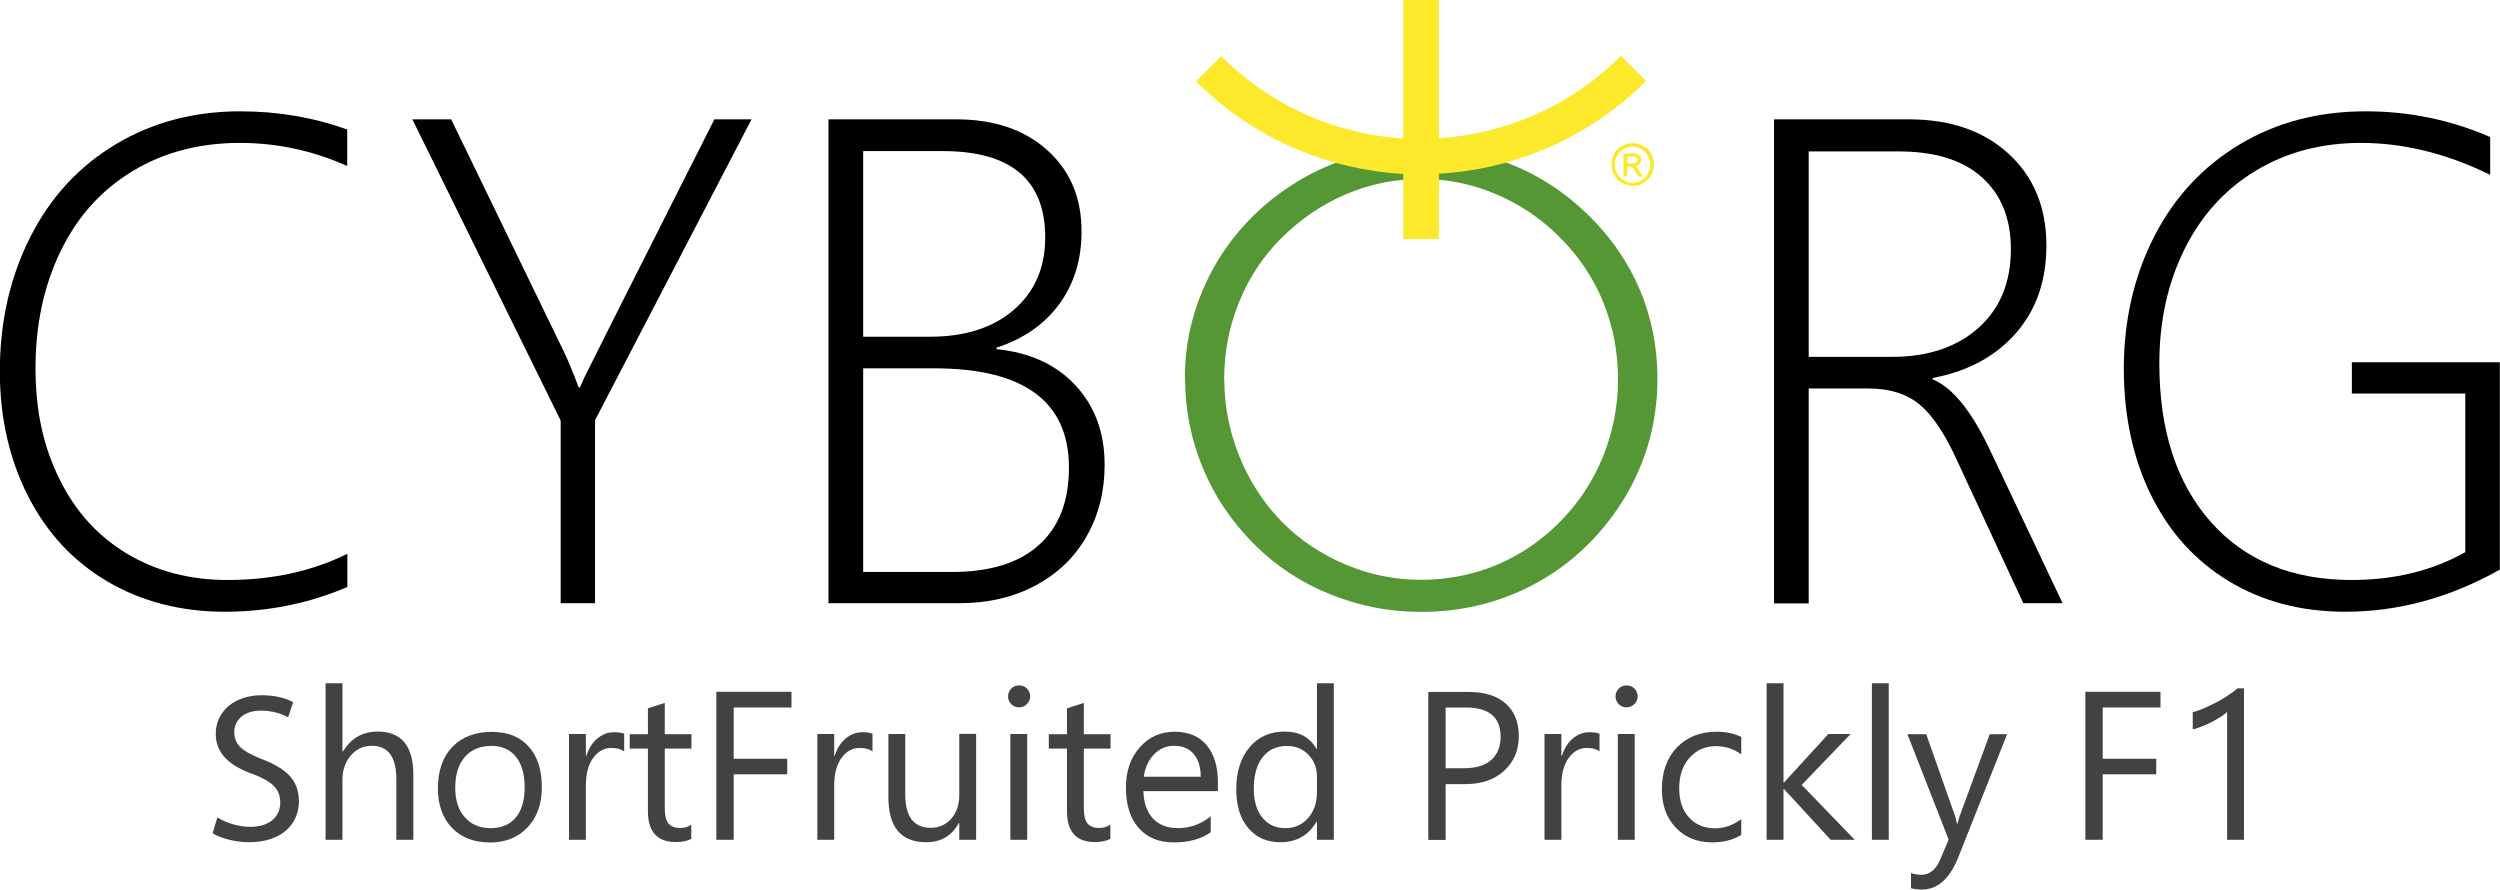
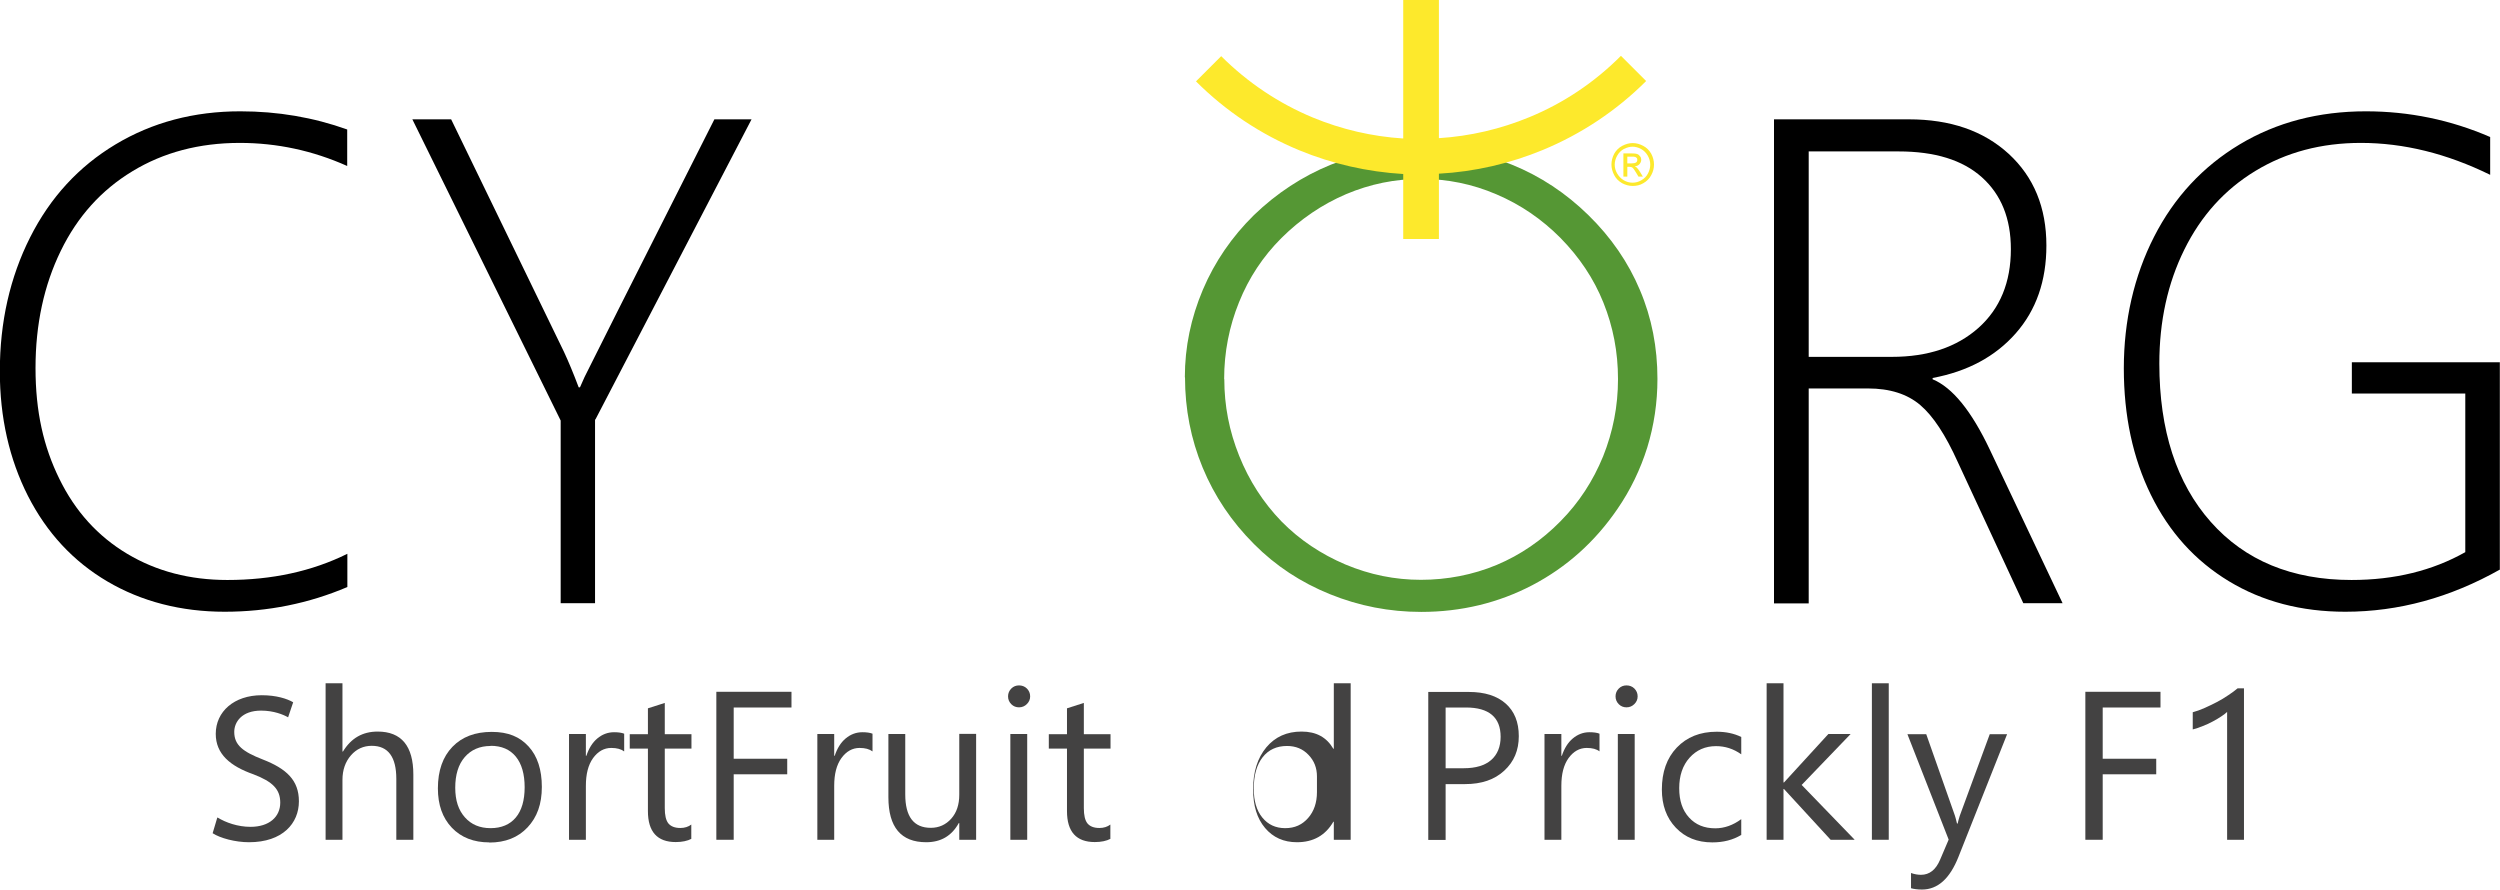
<svg xmlns="http://www.w3.org/2000/svg" id="Layer_2" viewBox="0 0 152.72 54.34">
  <defs>
    <style>.cls-1{fill:#559734;}.cls-2{fill-rule:evenodd;}.cls-2,.cls-3{fill:#fde92c;}.cls-4{fill:#434242;}</style>
  </defs>
  <g id="Layer_1-2">
    <g>
      <path d="M21.22,35.86c-2.35,1-4.85,1.51-7.5,1.51s-5.07-.62-7.16-1.85c-2.09-1.23-3.7-2.97-4.85-5.22-1.14-2.25-1.72-4.79-1.72-7.62,0-3.01,.62-5.74,1.85-8.18,1.23-2.44,2.97-4.33,5.22-5.68s4.79-2.02,7.62-2.02c2.29,0,4.46,.37,6.53,1.11v2.23c-2.1-.94-4.29-1.41-6.56-1.41-2.48,0-4.67,.58-6.56,1.73-1.9,1.15-3.36,2.77-4.38,4.87-1.02,2.09-1.54,4.48-1.54,7.15s.49,4.81,1.46,6.78c.97,1.98,2.35,3.5,4.14,4.57s3.83,1.6,6.12,1.6c2.72,0,5.17-.53,7.33-1.6v2.04Z" />
      <path d="M36.35,25.63v11.22h-2.1v-11.16L25.19,7.29h2.37l6.89,14.2c.28,.6,.58,1.32,.9,2.17h.08c.08-.18,.17-.39,.28-.63,.11-.24,2.75-5.49,7.93-15.74h2.27l-9.54,18.34Z" />
-       <path d="M50.61,36.85V7.29h7.81c2.29,0,4.14,.62,5.54,1.87,1.41,1.25,2.11,2.91,2.11,4.98,0,1.73-.46,3.21-1.37,4.45-.91,1.23-2.19,2.12-3.83,2.65v.09c2.05,.2,3.66,.95,4.84,2.22,1.18,1.28,1.77,2.89,1.77,4.84,0,1.63-.37,3.09-1.1,4.37-.73,1.29-1.78,2.29-3.13,3.01-1.35,.72-2.91,1.08-4.66,1.08h-7.98Zm2.12-27.61v11.33h4.08c2.15,0,3.86-.55,5.13-1.65,1.27-1.1,1.91-2.57,1.91-4.42,0-3.51-2.09-5.27-6.26-5.27h-4.87Zm0,13.26v12.44h5.44c2.31,0,4.08-.55,5.3-1.65,1.22-1.1,1.83-2.67,1.83-4.72,0-4.04-2.75-6.07-8.24-6.07h-4.33Z" />
      <path d="M123.6,36.85l-4.01-8.64c-.74-1.64-1.5-2.8-2.29-3.47-.79-.67-1.85-1.01-3.19-1.01h-3.62v13.13h-2.12V7.29h8.24c2.53,0,4.56,.7,6.1,2.11,1.53,1.41,2.3,3.27,2.3,5.6,0,2.15-.62,3.94-1.87,5.36s-2.94,2.33-5.08,2.73v.08c1.21,.5,2.37,1.93,3.49,4.29l4.45,9.39h-2.4Zm-13.11-27.61v12.56h5.08c2.2,0,3.96-.59,5.29-1.77,1.32-1.18,1.98-2.79,1.98-4.81,0-1.87-.59-3.33-1.77-4.39-1.18-1.06-2.88-1.58-5.09-1.58h-5.48Z" />
      <path d="M152.72,34.79c-3.05,1.72-6.2,2.58-9.45,2.58-2.68,0-5.06-.62-7.12-1.87-2.06-1.25-3.64-3-4.75-5.26-1.11-2.26-1.66-4.84-1.66-7.74s.62-5.63,1.85-8.04c1.23-2.41,2.98-4.29,5.23-5.64s4.82-2.02,7.71-2.02c2.63,0,5.17,.52,7.59,1.57v2.31c-2.65-1.3-5.28-1.95-7.9-1.95-2.42,0-4.56,.57-6.44,1.71-1.88,1.14-3.32,2.74-4.34,4.8-1.02,2.06-1.53,4.38-1.53,6.97,0,4.08,1.05,7.31,3.14,9.67s4.96,3.55,8.6,3.55c2.63,0,4.95-.57,6.95-1.7v-9.69h-6.93v-1.91h9.04v12.67Z" />
    </g>
    <g>
      <path class="cls-4" d="M13.29,49.94c.5,.31,1.24,.57,2.01,.57,1.15,0,1.82-.61,1.82-1.48,0-.81-.46-1.28-1.64-1.73-1.42-.5-2.3-1.24-2.3-2.47,0-1.36,1.12-2.36,2.81-2.36,.89,0,1.54,.21,1.92,.43l-.31,.92c-.28-.16-.87-.41-1.65-.41-1.19,0-1.64,.71-1.64,1.3,0,.81,.53,1.21,1.73,1.68,1.47,.57,2.22,1.28,2.22,2.56,0,1.34-.99,2.5-3.05,2.5-.84,0-1.76-.25-2.22-.55l.28-.94Z" />
      <path class="cls-4" d="M25.24,51.3h-1.03v-3.72c0-1.34-.5-2.02-1.5-2.02-.5,0-.93,.19-1.27,.58-.34,.39-.52,.89-.52,1.5v3.66h-1.03v-9.56h1.03v4.17h.03c.5-.82,1.2-1.22,2.12-1.22,1.45,0,2.18,.88,2.18,2.63v3.98Z" />
      <path class="cls-4" d="M29.89,51.46c-.95,0-1.72-.3-2.29-.9-.57-.6-.85-1.4-.85-2.4,0-1.08,.3-1.93,.89-2.54s1.39-.91,2.4-.91,1.71,.3,2.25,.89c.54,.59,.81,1.42,.81,2.47s-.29,1.85-.87,2.47-1.36,.93-2.34,.93Zm.08-5.89c-.66,0-1.19,.23-1.58,.68-.39,.45-.58,1.08-.58,1.87s.2,1.37,.59,1.81c.39,.44,.91,.66,1.57,.66s1.18-.22,1.54-.65,.54-1.05,.54-1.85-.18-1.43-.54-1.87c-.36-.44-.87-.66-1.54-.66Z" />
      <path class="cls-4" d="M38.12,45.9c-.18-.14-.44-.21-.78-.21-.44,0-.81,.21-1.11,.62-.3,.42-.44,.98-.44,1.7v3.29h-1.03v-6.46h1.03v1.33h.03c.15-.45,.37-.81,.67-1.06,.3-.25,.64-.38,1.02-.38,.27,0,.47,.03,.62,.09v1.07Z" />
      <path class="cls-4" d="M42.24,51.24c-.24,.13-.57,.2-.96,.2-1.13,0-1.7-.63-1.7-1.89v-3.82h-1.11v-.88h1.11v-1.58l1.03-.33v1.91h1.63v.88h-1.63v3.64c0,.43,.07,.74,.22,.93,.15,.18,.39,.28,.73,.28,.26,0,.49-.07,.67-.21v.88Z" />
      <path class="cls-4" d="M48.35,43.22h-3.53v3.13h3.27v.95h-3.27v4h-1.06v-9.04h4.59v.96Z" />
      <path class="cls-4" d="M53.29,45.9c-.18-.14-.44-.21-.78-.21-.44,0-.81,.21-1.11,.62-.3,.42-.44,.98-.44,1.7v3.29h-1.03v-6.46h1.03v1.33h.03c.15-.45,.37-.81,.67-1.06,.3-.25,.64-.38,1.02-.38,.27,0,.47,.03,.62,.09v1.07Z" />
      <path class="cls-4" d="M59.63,51.3h-1.03v-1.02h-.03c-.43,.78-1.09,1.17-1.99,1.17-1.54,0-2.31-.92-2.31-2.75v-3.86h1.03v3.69c0,1.36,.52,2.04,1.56,2.04,.5,0,.92-.19,1.25-.56,.33-.37,.49-.86,.49-1.46v-3.72h1.03v6.46Z" />
      <path class="cls-4" d="M62.25,43.21c-.18,0-.34-.06-.47-.19s-.2-.29-.2-.48,.07-.35,.2-.48c.13-.13,.29-.19,.47-.19s.35,.06,.48,.19c.13,.13,.2,.29,.2,.48s-.07,.34-.2,.47c-.13,.13-.29,.2-.48,.2Zm.5,8.09h-1.03v-6.46h1.03v6.46Z" />
      <path class="cls-4" d="M67.84,51.24c-.24,.13-.57,.2-.96,.2-1.13,0-1.7-.63-1.7-1.89v-3.82h-1.11v-.88h1.11v-1.58l1.03-.33v1.91h1.63v.88h-1.63v3.64c0,.43,.07,.74,.22,.93,.15,.18,.39,.28,.73,.28,.26,0,.49-.07,.67-.21v.88Z" />
-       <path class="cls-4" d="M74.41,48.33h-4.56c.02,.72,.21,1.27,.58,1.67,.37,.39,.88,.59,1.53,.59,.73,0,1.4-.24,2-.72v.97c-.57,.41-1.32,.62-2.25,.62s-1.63-.29-2.15-.88c-.52-.59-.78-1.41-.78-2.47,0-1,.28-1.82,.85-2.46s1.28-.95,2.12-.95,1.5,.27,1.96,.82c.46,.55,.69,1.31,.69,2.28v.54Zm-1.06-.88c0-.6-.15-1.06-.43-1.39-.28-.33-.68-.5-1.18-.5s-.9,.17-1.24,.52c-.34,.35-.55,.8-.63,1.37h3.49Z" />
-       <path class="cls-4" d="M81.48,51.3h-1.03v-1.1h-.03c-.48,.83-1.22,1.25-2.22,1.25-.81,0-1.46-.29-1.95-.87-.49-.58-.73-1.36-.73-2.36,0-1.07,.27-1.92,.81-2.57,.54-.64,1.25-.96,2.15-.96s1.53,.35,1.94,1.05h.03v-4h1.03v9.56Zm-1.03-2.92v-.95c0-.52-.17-.96-.52-1.32-.34-.36-.78-.54-1.31-.54-.63,0-1.13,.23-1.49,.69-.36,.46-.54,1.1-.54,1.92,0,.74,.17,1.33,.52,1.76,.35,.43,.81,.65,1.4,.65s1.04-.21,1.4-.62,.54-.94,.54-1.58Z" />
+       <path class="cls-4" d="M81.48,51.3v-1.1h-.03c-.48,.83-1.22,1.25-2.22,1.25-.81,0-1.46-.29-1.95-.87-.49-.58-.73-1.36-.73-2.36,0-1.07,.27-1.92,.81-2.57,.54-.64,1.25-.96,2.15-.96s1.53,.35,1.94,1.05h.03v-4h1.03v9.56Zm-1.03-2.92v-.95c0-.52-.17-.96-.52-1.32-.34-.36-.78-.54-1.31-.54-.63,0-1.13,.23-1.49,.69-.36,.46-.54,1.1-.54,1.92,0,.74,.17,1.33,.52,1.76,.35,.43,.81,.65,1.4,.65s1.04-.21,1.4-.62,.54-.94,.54-1.58Z" />
      <path class="cls-4" d="M88.31,47.89v3.42h-1.06v-9.04h2.48c.97,0,1.72,.24,2.25,.71,.53,.47,.8,1.13,.8,1.99s-.29,1.56-.89,2.11c-.59,.55-1.39,.82-2.39,.82h-1.19Zm0-4.67v3.71h1.11c.73,0,1.29-.17,1.67-.5,.38-.33,.58-.81,.58-1.42,0-1.19-.71-1.79-2.12-1.79h-1.24Z" />
      <path class="cls-4" d="M97.71,45.9c-.18-.14-.44-.21-.78-.21-.44,0-.81,.21-1.11,.62-.3,.42-.44,.98-.44,1.7v3.29h-1.03v-6.46h1.03v1.33h.03c.15-.45,.37-.81,.67-1.06,.3-.25,.64-.38,1.01-.38,.27,0,.48,.03,.62,.09v1.07Z" />
      <path class="cls-4" d="M99.36,43.21c-.18,0-.34-.06-.47-.19s-.2-.29-.2-.48,.07-.35,.2-.48c.13-.13,.29-.19,.47-.19s.35,.06,.48,.19c.13,.13,.2,.29,.2,.48s-.07,.34-.2,.47c-.13,.13-.29,.2-.48,.2Zm.5,8.09h-1.03v-6.46h1.03v6.46Z" />
      <path class="cls-4" d="M106.36,51.01c-.5,.3-1.08,.45-1.76,.45-.92,0-1.66-.3-2.23-.9s-.85-1.38-.85-2.33c0-1.06,.3-1.92,.91-2.56,.61-.64,1.42-.97,2.44-.97,.57,0,1.07,.11,1.5,.32v1.06c-.48-.34-.99-.5-1.54-.5-.66,0-1.2,.24-1.62,.71-.42,.47-.63,1.09-.63,1.86s.2,1.35,.6,1.79c.4,.44,.93,.66,1.6,.66,.56,0,1.09-.19,1.59-.56v.98Z" />
      <path class="cls-4" d="M113.28,51.3h-1.45l-2.85-3.1h-.03v3.1h-1.03v-9.56h1.03v6.06h.03l2.71-2.96h1.36l-2.99,3.11,3.23,3.34Z" />
      <path class="cls-4" d="M115.38,51.3h-1.03v-9.56h1.03v9.56Z" />
      <path class="cls-4" d="M122.61,44.85l-2.97,7.49c-.53,1.34-1.27,2-2.23,2-.27,0-.49-.03-.67-.08v-.93c.22,.08,.43,.11,.61,.11,.52,0,.91-.31,1.17-.93l.52-1.22-2.52-6.44h1.15l1.75,4.97c.02,.06,.07,.23,.13,.49h.04c.02-.1,.06-.26,.13-.48l1.83-4.98h1.07Z" />
      <path class="cls-4" d="M131.98,43.22h-3.53v3.13h3.27v.95h-3.27v4h-1.06v-9.04h4.59v.96Z" />
      <path class="cls-4" d="M137.08,51.3h-1.03v-7.81c-.08,.08-.2,.17-.35,.27s-.33,.21-.52,.31-.39,.2-.61,.28c-.21,.09-.42,.16-.62,.21v-1.05c.23-.06,.47-.15,.72-.26,.25-.11,.5-.23,.75-.36,.25-.13,.48-.27,.7-.42,.22-.14,.41-.29,.57-.42h.39v9.24Z" />
    </g>
    <path class="cls-1" d="M74.79,23.16c0,1.62,.3,3.17,.91,4.69,.61,1.52,1.47,2.85,2.58,4,1.11,1.13,2.42,2,3.9,2.63,1.5,.63,3.03,.94,4.62,.94s3.17-.3,4.63-.91c1.45-.61,2.75-1.5,3.89-2.66,1.14-1.15,2-2.48,2.61-3.97,.6-1.5,.91-3.06,.91-4.72s-.3-3.2-.89-4.67-1.47-2.78-2.62-3.95c-1.14-1.15-2.44-2.04-3.92-2.67-1.47-.63-3-.94-4.6-.94s-3.11,.31-4.58,.93c-1.47,.63-2.78,1.52-3.95,2.68-1.13,1.13-1.99,2.43-2.59,3.92-.6,1.48-.91,3.05-.91,4.7Zm-2.41-.11c0-1.85,.37-3.62,1.1-5.35,.73-1.72,1.78-3.24,3.12-4.56,1.39-1.34,2.96-2.37,4.7-3.08,1.75-.7,3.59-1.06,5.51-1.06s3.8,.35,5.55,1.06c1.75,.71,3.3,1.74,4.67,3.08,1.39,1.36,2.44,2.89,3.15,4.58,.72,1.69,1.07,3.5,1.07,5.43,0,1.44-.21,2.84-.62,4.18-.42,1.34-1.03,2.61-1.83,3.77-1.37,2-3.09,3.54-5.18,4.64-2.08,1.09-4.36,1.64-6.8,1.64-1.94,0-3.79-.36-5.57-1.08-1.78-.72-3.33-1.74-4.64-3.06-1.38-1.38-2.42-2.93-3.14-4.67-.72-1.74-1.08-3.58-1.08-5.52h0Z" />
    <path class="cls-3" d="M85.72,14.62v-3.99c-2.19-.13-4.34-.62-6.35-1.45-2.35-.97-4.49-2.39-6.31-4.21l1.54-1.54c1.62,1.62,3.53,2.89,5.6,3.75,1.74,.72,3.61,1.16,5.52,1.28V0h2.18V8.44c1.91-.12,3.78-.56,5.52-1.28,2.07-.85,3.98-2.12,5.6-3.75l1.54,1.54c-1.82,1.82-3.97,3.24-6.31,4.21-2.01,.83-4.15,1.33-6.35,1.45v3.99h-2.18Z" />
    <path class="cls-2" d="M99.4,9.98h.28c.13,0,.22-.02,.27-.06,.05-.04,.07-.09,.07-.15,0-.04,0-.08-.03-.11-.02-.03-.06-.06-.09-.07-.04-.02-.12-.02-.23-.02h-.26v.42h0Zm-.23,.8v-1.41h.48c.16,0,.28,.01,.36,.04,.07,.02,.13,.07,.18,.14,.05,.06,.07,.13,.07,.21,0,.1-.04,.19-.11,.27-.07,.08-.17,.12-.29,.13,.05,.02,.09,.05,.12,.07,.06,.06,.13,.15,.21,.28l.17,.28h-.27l-.13-.22c-.1-.17-.18-.28-.24-.33-.04-.03-.1-.05-.18-.05h-.13v.6h-.23Zm.57-1.82c-.18,0-.36,.05-.54,.14-.17,.09-.31,.23-.41,.41-.1,.18-.15,.36-.15,.55s.05,.37,.15,.54c.1,.17,.23,.31,.4,.41,.17,.1,.35,.15,.54,.15s.37-.05,.54-.15c.17-.1,.31-.23,.4-.41,.09-.17,.14-.35,.14-.54s-.05-.37-.15-.55c-.1-.17-.23-.31-.41-.41-.17-.09-.35-.14-.53-.14h0Zm0-.22c.22,0,.43,.06,.64,.17,.21,.11,.37,.27,.49,.48,.11,.21,.17,.43,.17,.66s-.06,.45-.17,.65c-.11,.21-.27,.37-.48,.49-.2,.12-.42,.17-.65,.17s-.44-.06-.65-.17c-.21-.12-.37-.28-.48-.49-.11-.21-.17-.43-.17-.65s.06-.45,.17-.66c.12-.21,.28-.37,.49-.48,.21-.11,.42-.17,.64-.17h0Z" />
  </g>
</svg>